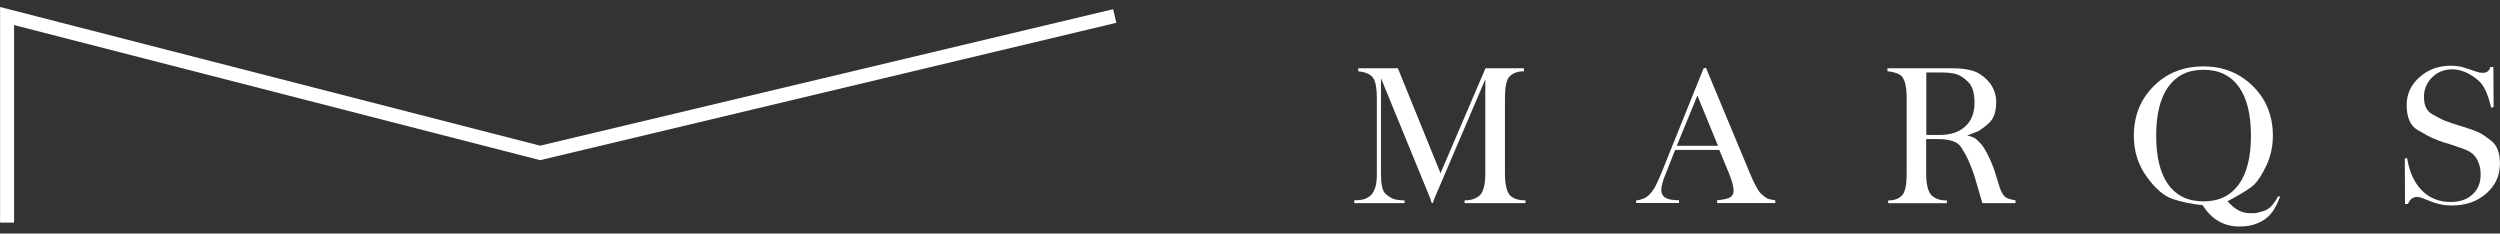
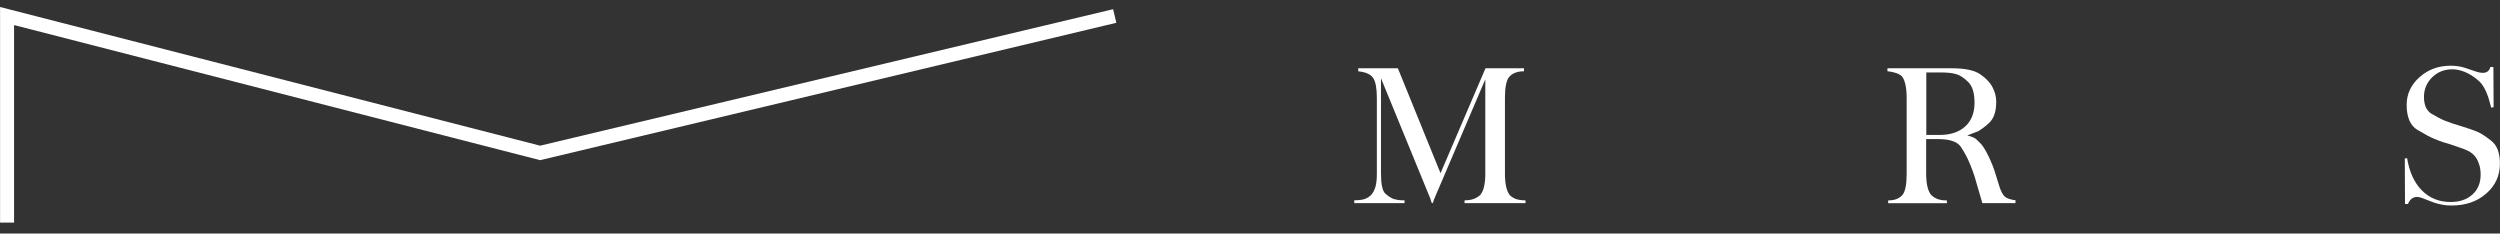
<svg xmlns="http://www.w3.org/2000/svg" id="_レイヤー_1" viewBox="0 0 364 34">
  <rect x="0" y="0" width="364" height="34" fill="#333333" stroke="none" />
  <defs>
    <style>.cls-1{fill:#fff;}.cls-2{fill:none;}</style>
  </defs>
  <polygon class="cls-1" points="2.05 32.41 .01 32.41 .01 1.02 78.64 21.21 162.07 1.34 162.54 3.32 78.64 23.32 2.05 3.65 2.05 32.41" />
  <path class="cls-1" d="M197.15,29.16c.62,0,1.11-.05,1.47-.16s.68-.3.97-.57c.28-.27.5-.67.67-1.2.07-.27.13-.56.16-.87.04-.31.05-.68.05-1.11v-10.98c0-1.41-.18-2.39-.54-2.92s-1.09-.86-2.17-.97v-.44h5.77l6.21,15.28,6.55-15.28h5.6v.44c-.53,0-.97.08-1.35.24s-.67.39-.88.68c-.36.51-.54,1.51-.54,3v10.98c0,1.52.24,2.57.73,3.16.2.2.49.38.87.54.42.13.88.19,1.39.19v.41h-8.87v-.41c.51,0,.95-.07,1.32-.2.37-.14.68-.32.94-.56.51-.56.76-1.61.76-3.16v-13.7l-7.49,17.54-.11.37-.08.12h-.05l-.11-.11-.15-.52-7.2-17.56v13.89c0,1.54.21,2.51.63,2.91.18.16.38.31.58.45.21.14.42.25.64.34.2.05.42.1.67.14.24.04.55.05.91.05v.41h-7.32v-.41h-.03Z" />
-   <path class="cls-1" d="M238.24,29.19c.78-.11,1.36-.34,1.75-.71.39-.36.71-.78.97-1.24.25-.46.56-1.13.92-2l5.99-14.87.15-.37.2-.12h.15l.08.09.13.37,6.21,14.9c.67,1.6,1.21,2.58,1.6,2.95.4.37.74.62,1.03.75.11.04.25.07.42.11s.38.07.64.11v.41h-8.47v-.41c.91-.09,1.53-.23,1.88-.42.34-.19.52-.51.52-.97,0-.6-.22-1.43-.66-2.51l-1.42-3.43h-6.43l-1.36,3.44c-.44,1.03-.66,1.84-.66,2.42,0,.47.2.84.6,1.11.42.24,1.08.35,1.98.35v.41h-6.24v-.38h.02ZM244.15,21.23h5.99l-3-7.32-3,7.32h0Z" />
-   <path class="cls-1" d="M274.82,9.94h9.35c1.88,0,3.26.28,4.1.84s1.45,1.19,1.82,1.88.56,1.41.56,2.15c0,1.41-.34,2.44-1.03,3.08-.29.27-.57.51-.84.71s-.51.36-.71.49l-1.63.63c.43.11.77.22.99.34.23.12.49.35.8.69.33.29.68.8,1.07,1.55s.75,1.56,1.07,2.47l.76,2.44c.22.67.48,1.15.79,1.44.29.24.81.41,1.55.52l-.03.41h-4.81l-1.15-3.95c-.18-.56-.42-1.21-.73-1.93-.14-.34-.31-.7-.5-1.06-.19-.36-.42-.75-.69-1.17-.49-.82-1.62-1.22-3.41-1.22h-1.7v5.01c0,1.54.25,2.59.76,3.16.27.24.57.43.9.57.16.05.35.1.57.14.22.04.48.05.79.05v.41h-8.55v-.41c.53,0,.97-.08,1.32-.24s.63-.38.83-.65c.36-.53.54-1.52.54-3v-11c0-1.54-.23-2.59-.68-3.16-.4-.4-1.11-.65-2.12-.76v-.45.02ZM280.46,19.65h1.93c1.59,0,2.84-.41,3.75-1.24.9-.82,1.35-1.97,1.35-3.45s-.31-2.42-.94-3.04-1.21-.99-1.77-1.14c-.55-.15-1.26-.23-2.13-.23h-2.18v9.1h-.01Z" />
-   <path class="cls-1" d="M327.69,31.04c.18,0,.38,0,.6-.01.22,0,.51-.08.87-.2.58-.11,1.05-.34,1.41-.68.36-.34.74-.87,1.14-1.58l.27.08c-.44,1.14-.9,1.98-1.39,2.53-.45.54-1.07.98-1.85,1.31s-1.66.49-2.64.49c-2.3,0-4.11-1.03-5.39-3.11-1.52-.15-2.95-.43-4.29-.87s-2.62-1.53-3.88-3.3c-.62-.87-1.08-1.79-1.39-2.76-.31-.97-.46-2.03-.46-3.18,0-2.88.96-5.29,2.88-7.21s4.34-2.88,7.24-2.88,5.27.96,7.21,2.87,2.91,4.32,2.91,7.2c0,1.54-.3,2.96-.91,4.28-.61,1.31-1.2,2.25-1.78,2.83-.51.51-1.69,1.26-3.54,2.26l-.38.19c.54.6,1.07,1.04,1.59,1.32s1.1.42,1.75.42v-.02l.03.02ZM313.94,19.75c0,3.13.59,5.51,1.77,7.13s2.88,2.44,5.12,2.44,3.93-.82,5.12-2.45c1.2-1.63,1.79-4.01,1.79-7.12s-.59-5.49-1.78-7.13-2.9-2.46-5.13-2.46-3.92.82-5.11,2.46-1.78,4.03-1.78,7.13h0Z" />
+   <path class="cls-1" d="M274.82,9.94h9.35c1.88,0,3.26.28,4.1.84s1.45,1.19,1.82,1.88.56,1.41.56,2.15c0,1.41-.34,2.44-1.03,3.08-.29.27-.57.51-.84.71s-.51.36-.71.49l-1.63.63c.43.11.77.22.99.34.23.12.49.35.8.69.33.29.68.8,1.07,1.55s.75,1.56,1.07,2.47l.76,2.44c.22.67.48,1.15.79,1.44.29.24.81.41,1.55.52l-.03.41h-4.81l-1.15-3.95c-.18-.56-.42-1.21-.73-1.93-.14-.34-.31-.7-.5-1.06-.19-.36-.42-.75-.69-1.17-.49-.82-1.62-1.22-3.41-1.22h-1.7v5.01c0,1.54.25,2.59.76,3.16.27.24.57.43.9.57.16.05.35.1.57.14.22.04.48.05.79.05v.41h-8.55v-.41c.53,0,.97-.08,1.32-.24s.63-.38.83-.65c.36-.53.54-1.52.54-3v-11c0-1.54-.23-2.59-.68-3.16-.4-.4-1.11-.65-2.12-.76v-.45.02M280.46,19.65h1.93c1.59,0,2.84-.41,3.75-1.24.9-.82,1.35-1.97,1.35-3.45s-.31-2.42-.94-3.04-1.21-.99-1.77-1.14c-.55-.15-1.26-.23-2.13-.23h-2.18v9.1h-.01Z" />
  <path class="cls-1" d="M350.47,23.01c.33,2.01,1.04,3.59,2.15,4.71s2.5,1.69,4.2,1.69c1.3,0,2.36-.36,3.16-1.08.8-.72,1.2-1.69,1.2-2.9,0-.65-.09-1.2-.27-1.64-.16-.47-.39-.87-.69-1.19s-.71-.59-1.24-.8c-.29-.13-.65-.26-1.07-.39-.43-.14-.81-.27-1.16-.4-.34-.09-.68-.19-1.01-.3-.47-.16-.91-.33-1.3-.49-.58-.24-1.4-.67-2.45-1.3s-1.58-1.84-1.58-3.65c0-1.58.63-2.93,1.88-4.04s2.76-1.66,4.52-1.66c.8,0,1.51.11,2.15.33l1.55.52c.38.13.7.19.95.19.63,0,1.01-.29,1.14-.87l.44.03.03,5.83-.35.08-.27-1c-.4-1.41-.93-2.39-1.6-2.96-.66-.57-1.32-.98-1.96-1.24-.65-.26-1.25-.39-1.81-.39-1.18,0-2.17.39-2.96,1.17-.79.78-1.19,1.73-1.19,2.85,0,1.2.37,2.02,1.12,2.47.34.2.68.39,1.01.56.33.17.64.32.95.45.6.24,1.4.5,2.4.8s1.79.58,2.37.83c.47.2,1.13.63,1.96,1.29.84.66,1.25,1.76,1.25,3.31,0,1.74-.66,3.2-1.99,4.36s-3,1.74-5.02,1.74c-.49,0-.87-.02-1.13-.07s-.52-.1-.76-.15c-.25-.06-.47-.12-.67-.19l-1.82-.7c-.15-.06-.35-.1-.63-.14-.63,0-1.09.34-1.37,1.03h-.43l-.03-6.62.35-.05h0l-.02-.02Z" />
-   <rect class="cls-2" width="364" height="34" />
</svg>